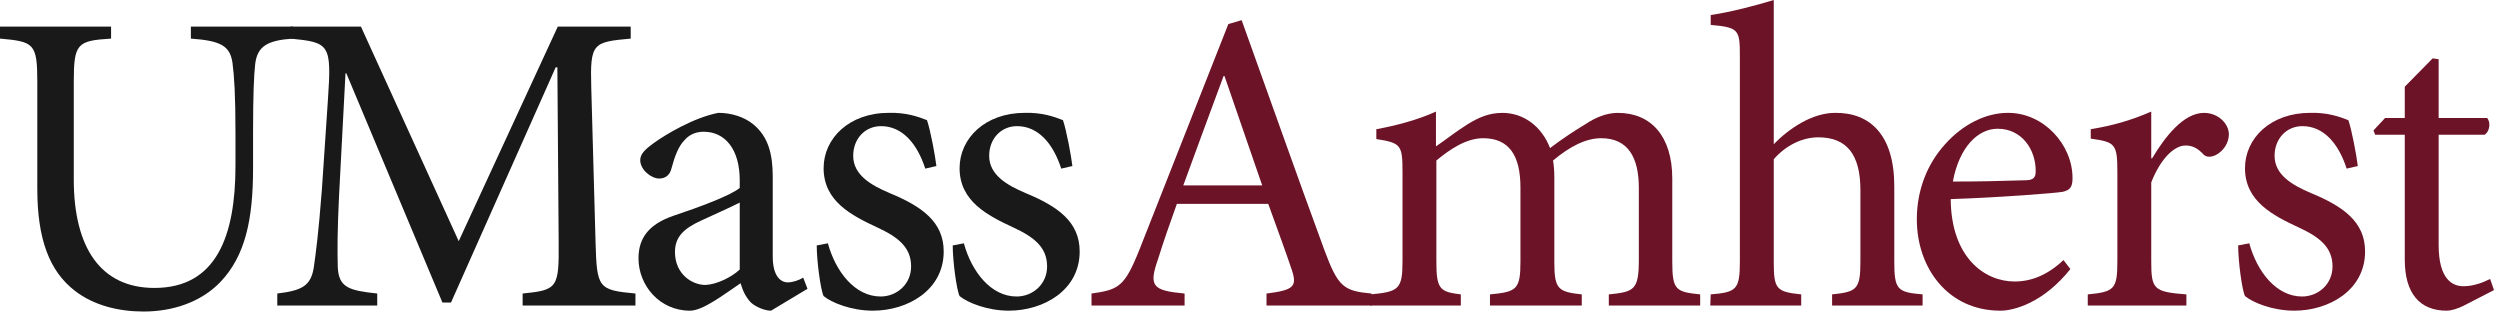
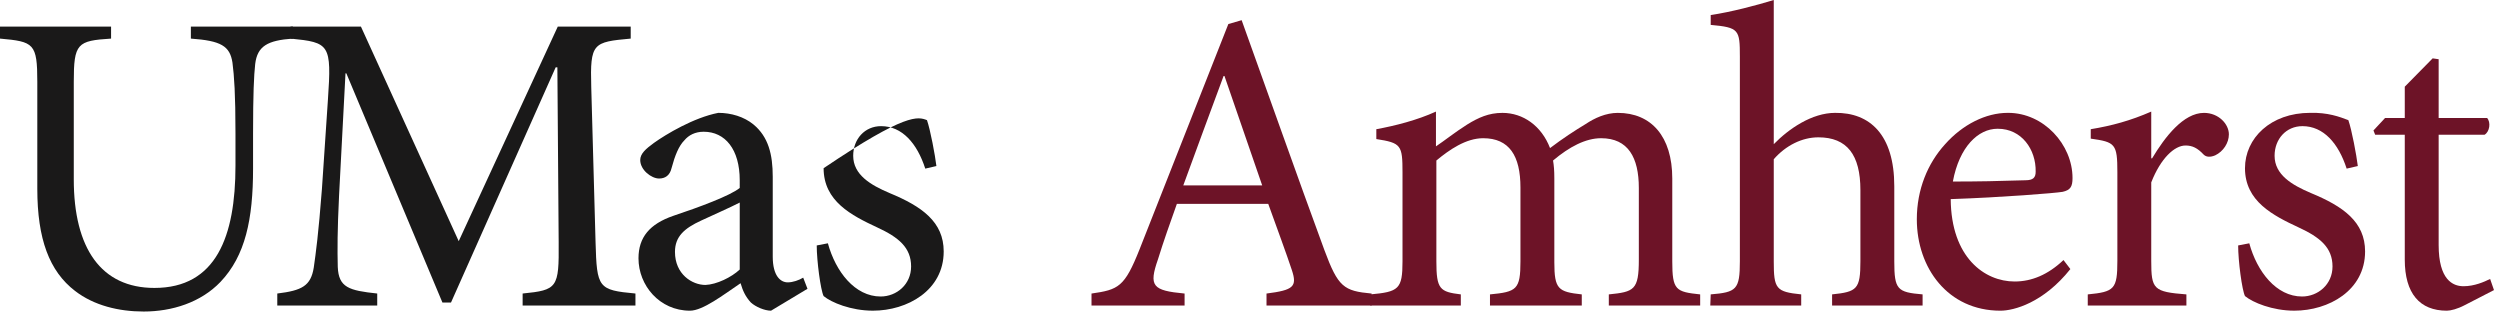
<svg xmlns="http://www.w3.org/2000/svg" width="321" height="40" viewBox="0 0 321 40" fill="none">
  <g clip-path="url(#clip0_303_230)">
    <path fill-rule="evenodd" clip-rule="evenodd" d="M37.616 4.956C34.312 5.179 33.044 5.949 32.768 8.209C32.604 9.695 32.493 12.066 32.493 17.135V21.652C32.493 28.154 31.503 32.838 28.307 36.199C25.774 38.843 22.083 40 18.448 40C15.255 40 12.062 39.229 9.637 37.356C6.333 34.822 4.79 30.689 4.79 24.242V10.521C4.79 5.563 4.35 5.343 0 4.956V3.412H14.262V4.956C9.912 5.232 9.473 5.563 9.473 10.521V23.029C9.473 31.9 12.997 36.97 19.827 36.97C27.756 36.97 30.235 30.358 30.235 21.267V17.135C30.235 12.066 30.07 9.751 29.848 8.042C29.52 5.894 28.363 5.232 24.508 4.956V3.412H37.616V4.956" fill="#1A1919" />
    <path fill-rule="evenodd" clip-rule="evenodd" d="M67.106 39.229V37.688C71.567 37.245 71.787 36.97 71.734 31.129L71.567 8.649H71.347L57.909 38.843H56.807L44.47 9.419H44.361L43.535 25.124C43.316 29.643 43.316 32.067 43.369 34.271C43.48 36.917 44.801 37.301 48.436 37.688V39.229H35.603V37.688C38.799 37.301 39.9 36.694 40.284 34.379C40.56 32.451 40.891 30.027 41.333 24.298L42.103 12.836C42.598 5.674 42.323 5.454 37.311 4.956V3.412H46.342L58.899 30.965L71.62 3.412H80.984V4.956C76.137 5.398 75.753 5.51 75.917 11.184L76.47 31.129C76.635 36.97 76.799 37.245 81.591 37.688V39.229H67.106" fill="#1A1919" />
    <path fill-rule="evenodd" clip-rule="evenodd" d="M94.982 26.008C93.825 26.615 91.183 27.772 90.023 28.323C87.876 29.314 86.666 30.363 86.666 32.346C86.666 35.212 88.867 36.587 90.577 36.587C92.009 36.534 93.936 35.597 94.982 34.606V26.008ZM99.001 39.893C98.174 39.893 97.018 39.398 96.414 38.844C95.699 38.073 95.366 37.302 95.09 36.365C92.89 37.853 90.245 39.893 88.593 39.893C84.683 39.893 81.982 36.64 81.982 33.17C81.982 30.471 83.415 28.762 86.446 27.714C89.748 26.612 93.769 25.126 94.981 24.133V23.142C94.981 19.174 93.107 16.915 90.356 16.915C89.252 16.915 88.426 17.357 87.876 18.016C87.161 18.734 86.666 19.945 86.224 21.598C86.004 22.535 85.398 22.922 84.627 22.922C83.635 22.922 82.205 21.82 82.205 20.551C82.205 19.725 82.92 19.118 83.965 18.35C85.509 17.245 89.088 15.097 92.228 14.491C93.88 14.491 95.532 14.986 96.742 15.979C98.67 17.577 99.22 19.836 99.22 22.702V32.948C99.22 35.427 100.213 36.256 101.148 36.256C101.81 36.256 102.58 35.98 103.131 35.65L103.681 37.08L99.001 39.893V39.893Z" fill="#1A1919" />
-     <path fill-rule="evenodd" clip-rule="evenodd" d="M118.804 21.651C117.756 18.401 115.829 16.197 113.131 16.197C111.037 16.197 109.551 17.85 109.551 20.001C109.551 22.424 111.754 23.746 114.232 24.793C118.362 26.501 121.171 28.483 121.171 32.286C121.171 37.3 116.491 39.891 112.083 39.891C109.276 39.891 106.74 38.842 105.752 38.016C105.366 37.245 104.868 33.499 104.868 31.515L106.3 31.24C107.293 34.877 109.771 38.071 113.075 38.071C115.114 38.071 116.986 36.529 116.986 34.215C116.986 31.791 115.387 30.469 112.633 29.2C109.332 27.659 105.752 25.839 105.752 21.596C105.752 17.741 109.054 14.489 114.121 14.489C116.379 14.433 117.867 14.984 119.024 15.426C119.464 16.693 120.07 19.943 120.234 21.32L118.804 21.651" fill="#1A1919" />
-     <path fill-rule="evenodd" clip-rule="evenodd" d="M136.263 21.651C135.215 18.401 133.29 16.197 130.589 16.197C128.498 16.197 127.01 17.85 127.01 20.001C127.01 22.424 129.215 23.746 131.691 24.793C135.823 26.501 138.63 28.483 138.63 32.286C138.63 37.3 133.952 39.891 129.544 39.891C126.735 39.891 124.201 38.842 123.211 38.016C122.824 37.245 122.329 33.499 122.329 31.515L123.761 31.24C124.752 34.877 127.23 38.071 130.534 38.071C132.572 38.071 134.447 36.529 134.447 34.215C134.447 31.791 132.848 30.469 130.094 29.2C126.79 27.659 123.211 25.839 123.211 21.596C123.211 17.741 126.515 14.489 131.582 14.489C133.84 14.433 135.326 14.984 136.483 15.426C136.925 16.693 137.529 19.943 137.695 21.32L136.263 21.651" fill="#1A1919" />
+     <path fill-rule="evenodd" clip-rule="evenodd" d="M118.804 21.651C117.756 18.401 115.829 16.197 113.131 16.197C111.037 16.197 109.551 17.85 109.551 20.001C109.551 22.424 111.754 23.746 114.232 24.793C118.362 26.501 121.171 28.483 121.171 32.286C121.171 37.3 116.491 39.891 112.083 39.891C109.276 39.891 106.74 38.842 105.752 38.016C105.366 37.245 104.868 33.499 104.868 31.515L106.3 31.24C107.293 34.877 109.771 38.071 113.075 38.071C115.114 38.071 116.986 36.529 116.986 34.215C116.986 31.791 115.387 30.469 112.633 29.2C109.332 27.659 105.752 25.839 105.752 21.596C116.379 14.433 117.867 14.984 119.024 15.426C119.464 16.693 120.07 19.943 120.234 21.32L118.804 21.651" fill="#1A1919" />
    <path fill-rule="evenodd" clip-rule="evenodd" d="M157.221 9.756H157.11C155.347 14.495 153.586 19.289 151.934 23.806H162.066L157.221 9.756ZM162.62 39.233V37.691C166.091 37.249 166.586 36.809 165.868 34.66C165.154 32.51 164.052 29.533 162.842 26.174H151.111C150.229 28.653 149.403 30.968 148.688 33.283C147.476 36.753 147.971 37.304 152.101 37.691V39.233H140.15V37.691C143.621 37.193 144.392 36.864 146.319 32.014L157.719 3.089L159.427 2.591C162.842 12.069 166.53 22.537 170.057 32.123C171.817 36.864 172.535 37.36 176.114 37.691V39.233H162.62V39.233Z" fill="#6D1327" />
    <path fill-rule="evenodd" clip-rule="evenodd" d="M206.571 39.234V37.801C209.819 37.472 210.426 37.25 210.426 33.338V24.136C210.426 20.223 209.049 17.747 205.581 17.747C203.598 17.747 201.504 18.846 199.412 20.61C199.521 21.272 199.576 21.876 199.576 22.925V33.669C199.576 37.139 200.074 37.472 203.1 37.801V39.234H191.313V37.801C194.731 37.472 195.226 37.194 195.226 33.56V24.082C195.226 20.006 193.794 17.747 190.434 17.747C188.231 17.747 186.084 19.233 184.43 20.61V33.56C184.43 37.139 184.872 37.472 187.57 37.801V39.234H175.952V37.801C179.585 37.472 180.082 37.139 180.082 33.56V22.152C180.082 18.626 179.916 18.353 176.72 17.855V16.589C179.145 16.147 181.954 15.431 184.377 14.327V18.793C185.534 18.02 186.744 17.029 188.396 15.982C189.828 15.1 191.152 14.494 192.912 14.494C195.557 14.494 197.924 16.147 199.025 19.013C200.624 17.8 202.221 16.753 203.598 15.927C204.755 15.156 206.184 14.494 207.728 14.494C212.025 14.494 214.72 17.524 214.72 22.925V33.56C214.72 37.25 215.162 37.472 218.302 37.801V39.234H206.571" fill="#6D1327" />
    <path fill-rule="evenodd" clip-rule="evenodd" d="M235.241 39.232V37.799C238.434 37.47 238.876 37.137 238.876 33.558V24.409C238.876 19.892 237.168 17.633 233.478 17.633C231.386 17.633 229.292 18.679 227.751 20.444V33.558C227.751 37.081 228.027 37.47 231.275 37.799V39.232H219.6L219.655 37.799C222.959 37.526 223.399 37.192 223.399 33.558V7.274C223.399 3.804 223.29 3.528 219.655 3.197V1.931C222.297 1.542 225.602 0.662 227.751 0V18.513C229.679 16.531 232.652 14.492 235.627 14.492C240.089 14.436 243.226 17.302 243.226 23.914V33.558C243.226 37.192 243.612 37.526 246.861 37.799V39.232H235.241" fill="#6D1327" />
    <path fill-rule="evenodd" clip-rule="evenodd" d="M256.479 16.533C254.001 16.533 251.574 18.846 250.748 23.309C253.835 23.309 256.863 23.253 260.056 23.145C261.049 23.145 261.38 22.813 261.38 22.043C261.433 19.177 259.561 16.533 256.532 16.533H256.479ZM265.836 34.548C262.365 38.9 258.566 39.893 256.859 39.893C250.086 39.893 246.12 34.381 246.12 28.156C246.12 24.355 247.494 20.994 249.755 18.512C252.011 15.979 254.987 14.491 257.793 14.491H257.851C262.421 14.491 266.112 18.57 266.112 22.866C266.112 23.968 265.836 24.408 264.843 24.63C263.909 24.795 257.025 25.346 250.472 25.566C250.526 33.059 254.82 36.145 258.677 36.145C260.878 36.145 262.972 35.265 264.952 33.39L265.836 34.548V34.548Z" fill="#6D1327" />
    <path fill-rule="evenodd" clip-rule="evenodd" d="M276.329 20.334C277.981 17.58 280.35 14.494 282.995 14.494C284.867 14.494 286.188 15.927 286.188 17.249C286.188 18.353 285.471 19.453 284.425 19.948C283.765 20.223 283.268 20.168 282.939 19.839C282.169 19.013 281.505 18.682 280.625 18.682C279.193 18.682 277.43 20.334 276.22 23.42V33.504C276.22 37.139 276.495 37.472 280.734 37.801V39.234H268.068V37.801C271.481 37.472 271.87 37.139 271.87 33.504V22.099C271.87 18.462 271.595 18.242 268.452 17.8V16.589C271.15 16.147 273.575 15.485 276.22 14.327V20.334H276.329" fill="#6D1327" />
    <path fill-rule="evenodd" clip-rule="evenodd" d="M301.31 21.651C300.262 18.401 298.335 16.197 295.637 16.197C293.543 16.197 292.057 17.85 292.057 20.001C292.057 22.424 294.26 23.746 296.738 24.793C300.868 26.501 303.677 28.483 303.677 32.286C303.677 37.3 298.996 39.891 294.589 39.891C291.782 39.891 289.248 38.842 288.256 38.016C287.872 37.245 287.379 33.499 287.379 31.515L288.809 31.24C289.799 34.877 292.28 38.071 295.581 38.071C297.622 38.071 299.494 36.529 299.494 34.215C299.494 31.791 297.895 30.469 295.142 29.2C291.838 27.659 288.256 25.839 288.256 21.596C288.256 17.741 291.56 14.489 296.627 14.489C298.888 14.433 300.373 14.984 301.528 15.426C301.972 16.693 302.576 19.943 302.743 21.32L301.31 21.651" fill="#6D1327" />
    <path fill-rule="evenodd" clip-rule="evenodd" d="M316.481 39.176C315.546 39.671 314.664 39.893 314.172 39.893C310.698 39.893 308.773 37.69 308.773 33.335V17.302H304.972L304.752 16.751L306.24 15.153H308.773V11.13L312.353 7.493L313.123 7.604V15.153H319.348C319.843 15.702 319.678 16.915 319.017 17.302H313.123V31.462C313.123 35.926 314.94 36.752 316.316 36.752C317.696 36.752 318.961 36.201 319.732 35.817L320.227 37.247L316.481 39.176" fill="#6D1327" />
  </g>
  <defs>
    <clipPath id="clip0_303_230">
      <rect width="320.227" height="40" fill="white" />
    </clipPath>
  </defs>
</svg>